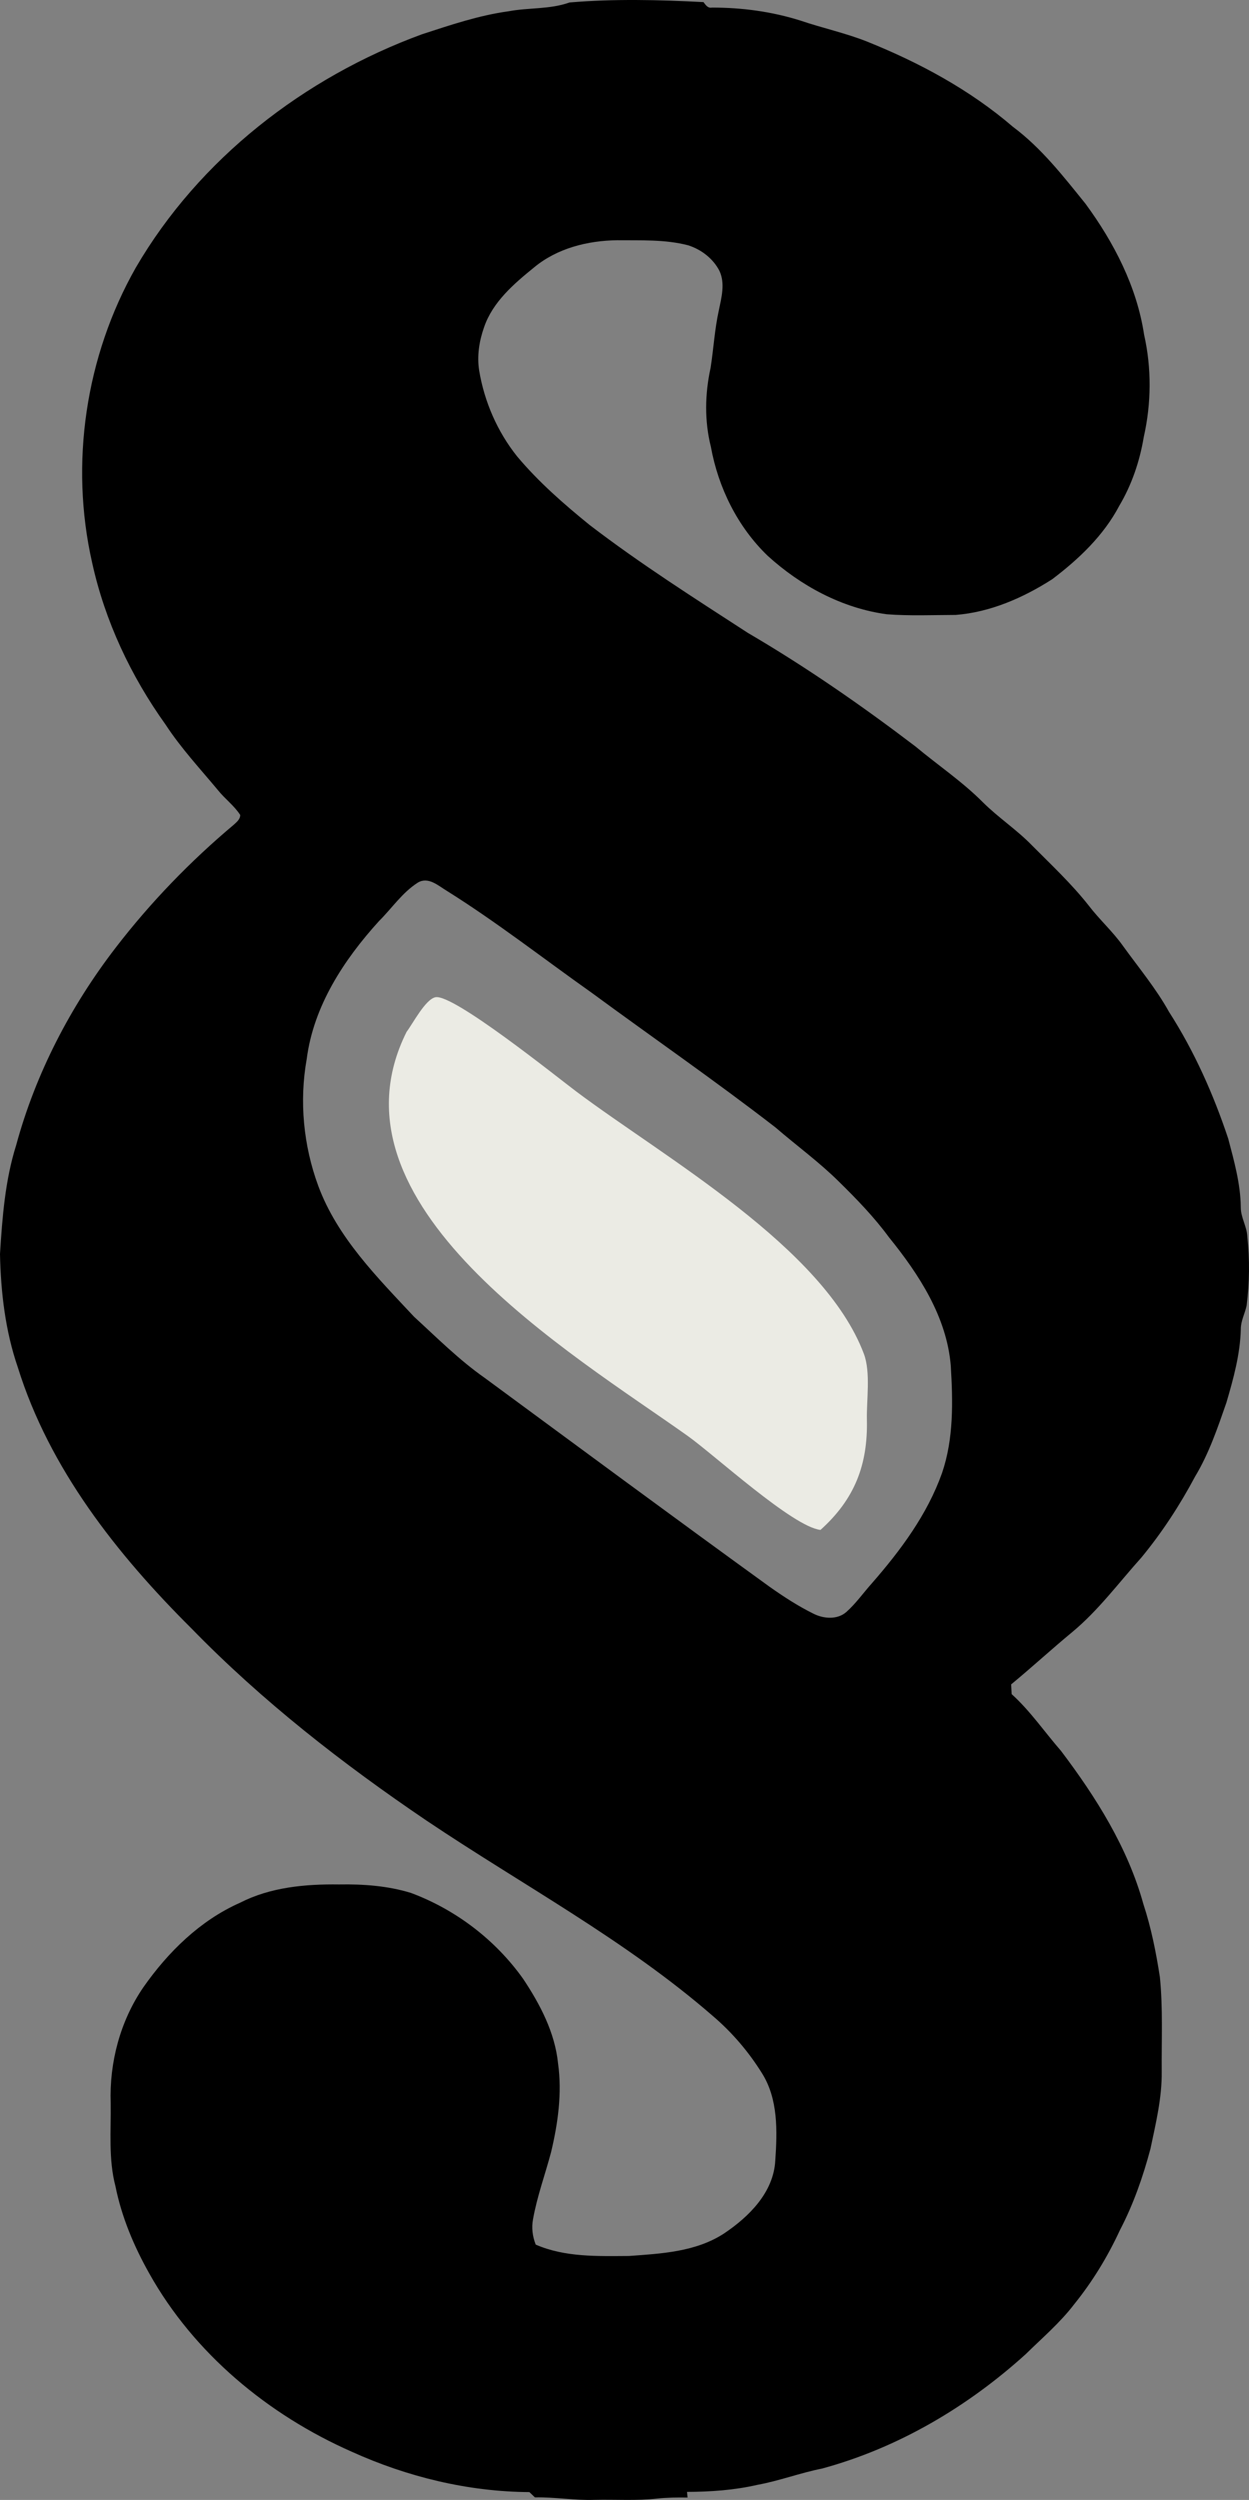
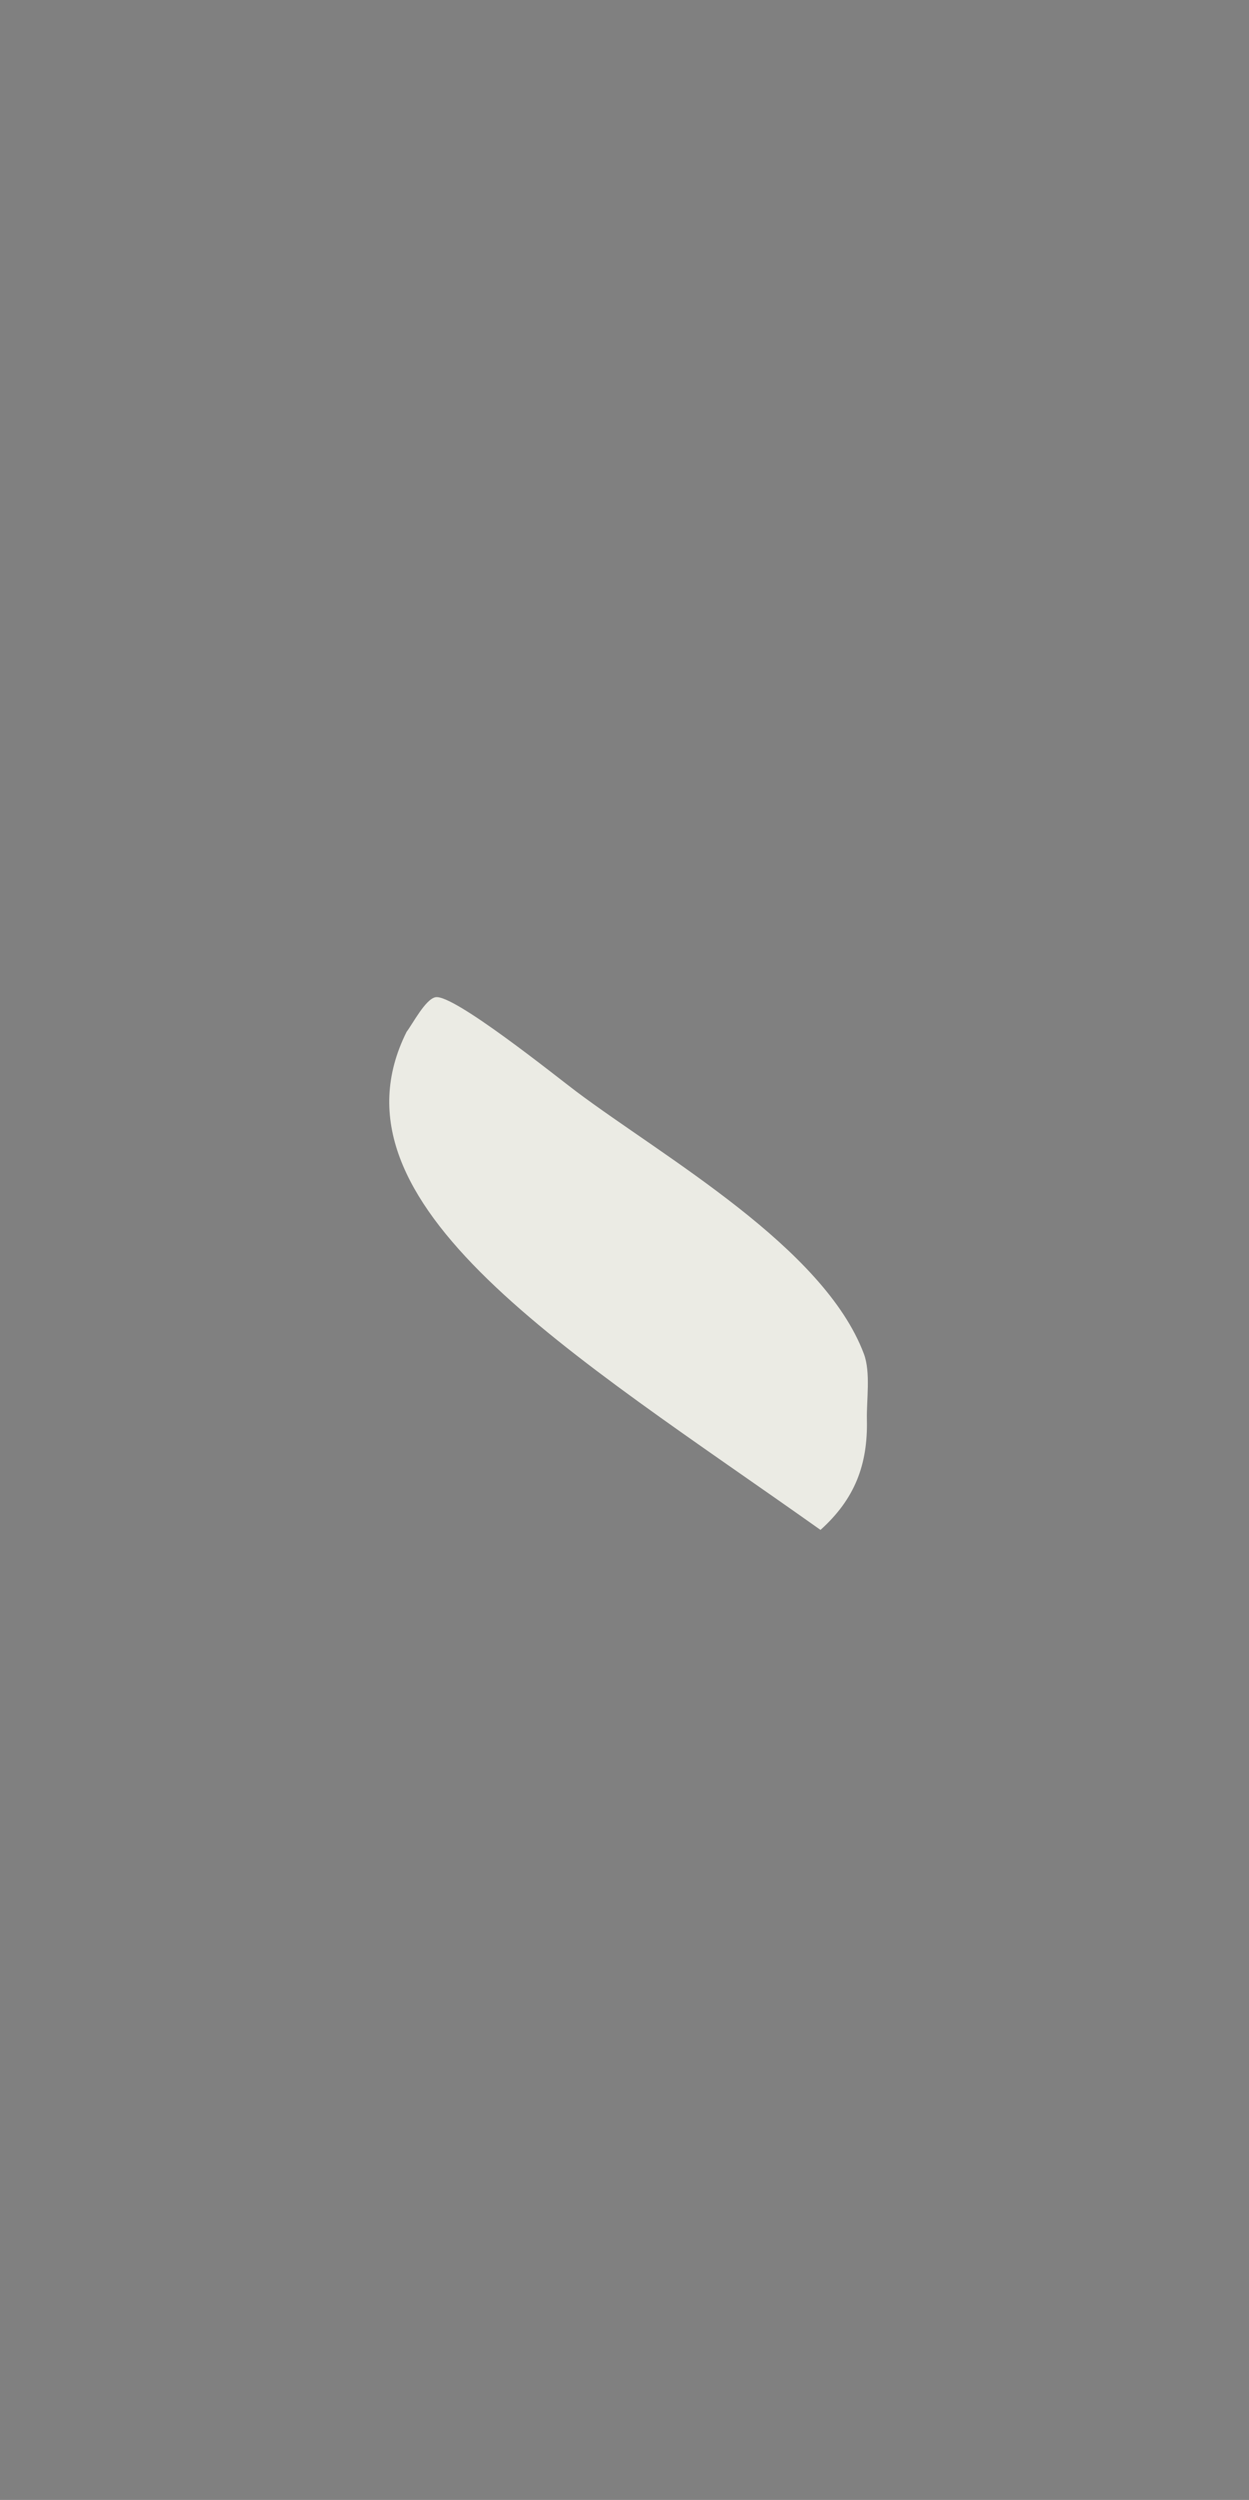
<svg xmlns="http://www.w3.org/2000/svg" xmlns:xlink="http://www.w3.org/1999/xlink" x="23.76pt" y="13.784pt" width="435.538pt" height="871.577pt" viewBox="23.76 13.784 435.538 871.577">
  <rect x="23.76" y="13.784" width="435.538" height="871.577" fill="#808080" stroke="none" />
  <defs>
    <title>Path 9</title>
    <g id="1">
      <defs>
-         <path id="2" d="M222.35,14.65 C237.87,13.33,253.52,13.71,269.07,14.52 C269.81,15.48,270.55,16.71,271.99,16.43 C282.46,16.41,292.97,17.82,302.97,20.99 C310.6,23.58,318.52,25.28,326.03,28.25 C344.34,35.6,361.96,45.09,376.98,58 C386.91,65.4,394.54,75.24,402.26,84.79 C412.2,98.32,420.19,113.73,422.72,130.49 C425.36,142.18,425.24,154.48,422.6,166.15 C421.2,174.57,418.42,182.79,414.05,190.14 C408.6,200.5,399.92,208.73,390.68,215.72 C380.57,222.2,369.11,227.22,357.03,228.17 C349.02,228.2,340.99,228.55,333,227.94 C317.42,225.84,302.99,218.05,291.45,207.55 C280.97,197.46,274.23,183.81,271.65,169.55 C269.39,160.58,269.56,151.1,271.54,142.08 C272.59,135.42,272.95,128.65,274.41,122.05 C275.34,117.55,276.7,112.57,274.62,108.19 C272.41,103.91,268.29,100.76,263.74,99.31 C255.66,97.2,247.24,97.63,238.97,97.54 C228.67,97.67,218.03,100.34,209.98,107.03 C202.95,112.74,195.56,119.05,192.55,127.9 C190.86,132.7,190.05,137.89,190.85,142.97 C192.66,153.85,197.19,164.27,204.08,172.9 C211.55,181.81,220.34,189.49,229.35,196.8 C247.03,210.35,265.86,222.31,284.54,234.43 C304.85,246.31,324.22,259.75,342.94,273.99 C350.77,280.53,359.3,286.25,366.52,293.51 C371.89,298.85,378.28,303.03,383.57,308.47 C390.36,315.31,397.44,321.92,403.41,329.51 C407.17,334.42,411.81,338.57,415.39,343.62 C420.85,351.19,426.86,358.38,431.41,366.57 C440.23,380.31,446.91,395.32,452.06,410.79 C454.12,418.61,456.34,426.5,456.43,434.65 C456.4,438.25,458.58,441.38,458.72,444.95 C459.56,452.93,459.49,460.99,458.47,468.95 C457.89,471.72,456.43,474.29,456.44,477.18 C456.22,485.95,453.87,494.46,451.41,502.82 C448.35,511.63,445.33,520.55,440.49,528.58 C435.18,538.54,428.98,548.06,421.8,556.77 C413.89,565.57,406.81,575.2,397.66,582.79 C390.45,588.75,383.57,595.08,376.36,601.03 C376.41,602.15,376.47,603.28,376.53,604.42 C383.05,610.32,388,617.62,393.74,624.21 C405.97,640.38,417.02,657.93,422.47,677.63 C425.19,685.9,426.89,694.46,428.22,703.06 C429.32,714,428.77,725.03,428.86,736.02 C428.98,745.14,426.8,754.05,424.94,762.91 C422.34,772.69,418.99,782.29,414.3,791.27 C410.04,800.5,404.71,809.25,398.31,817.17 C393.4,823.6,387.2,828.87,381.45,834.52 C361.16,852.91,336.89,867.25,310.37,874.43 C302.8,875.93,295.55,878.69,287.96,880.08 C279.89,881.94,271.6,882.53,263.33,882.55 C263.38,883.05,263.48,884.03,263.52,884.53 C260.01,884.47,256.49,884.51,253,884.88 C245.7,885.71,238.34,885.15,231.01,885.33 C224.09,885.57,217.22,884.32,210.3,884.47 C209.65,883.84,209,883.23,208.36,882.63 C186.99,882.49,165.79,877.33,146.37,868.53 C117.27,855.68,91.4,834.3,75.78,806.34 C70.44,796.85,66.17,786.7,64.02,775.99 C61.54,766.54,62.5,756.69,62.36,747.04 C61.86,732.87,65.67,718.46,73.69,706.72 C82.32,694.37,93.54,683.32,107.46,677.16 C118.06,671.73,130.25,670.62,141.99,670.78 C150.43,670.63,159.01,671.25,167.11,673.75 C182.71,679.58,196.51,690.09,206.17,703.67 C212.09,712.55,217.26,722.39,218.36,733.16 C219.8,743.52,218.34,754.01,215.93,764.1 C213.86,771.91,211.04,779.54,209.63,787.51 C209.07,790.48,209.46,793.53,210.57,796.34 C220.77,800.78,232.14,800.37,243.03,800.31 C254.39,799.49,266.42,798.88,276.26,792.45 C284.97,786.61,293.55,778.1,294.11,766.98 C294.81,756.76,295.14,745.58,289.46,736.58 C284.82,729.12,279.05,722.37,272.37,716.67 C241.84,690.12,205.94,670.99,172.5,648.52 C143.24,628.72,115.2,606.87,90.51,581.51 C64.58,555.7,40.99,525.88,29.97,490.48 C25.61,477.8,24.04,464.34,23.76,450.98 C24.56,438.21,25.53,425.31,29.4,413.03 C36.18,388.05,48.34,364.66,64.1,344.18 C76.22,328.42,90.12,314.04,105.34,301.27 C106.31,300.36,107.54,299.4,107.53,297.92 C105.41,294.63,102.17,292.29,99.74,289.24 C93.52,281.77,86.86,274.61,81.53,266.45 C69.42,249.54,60.35,230.31,55.89,209.95 C48.03,175.36,53.61,137.93,71.12,107.09 C93.22,69.16,129.89,40.76,170.87,25.75 C180.78,22.52,190.74,19.14,201.1,17.72 C208.16,16.39,215.5,17.1,222.35,14.65 M169.4,321.54 C164,324.99,160.39,330.48,155.9,334.93 C143.65,348.42,133.1,364.53,130.72,382.97 C128.08,397.72,129.56,413.18,134.74,427.23 C141.41,445.24,155.29,459.09,168.13,472.84 C176.14,480.18,183.86,487.92,192.79,494.18 C225.83,518.5,258.82,542.9,292.06,566.95 C297,570.44,302.09,573.76,307.52,576.43 C311.02,578.17,315.72,578.53,318.84,575.83 C322.2,572.86,324.79,569.14,327.77,565.81 C337.8,554.32,347.12,541.81,352.26,527.32 C356.35,515.34,356.05,502.46,355.31,490 C353.94,472.96,344.23,458.09,333.75,445.15 C328.59,438.12,322.5,431.84,316.29,425.74 C309.4,418.91,301.53,413.2,294.2,406.87 C273.24,390.65,251.42,375.58,230.07,359.89 C213.3,348.03,197.09,335.35,179.67,324.43 C176.62,322.62,173.09,319.24,169.4,321.54 z" />
-       </defs>
+         </defs>
      <use xlink:href="#2" style="fill:#000000;fill-opacity:1;fill-rule:nonzero;opacity:1;stroke:none;" />
    </g>
  </defs>
  <use xlink:href="#1" />
  <defs>
    <title>Path 10</title>
    <g id="3">
      <defs>
-         <path id="4" d="M165.546,373.521 C167.667,370.739,172.101,362.14,175.617,361.455 C181.868,360.238,217.843,389.17,224.712,394.326 C255.388,417.353,311.017,448.59,325.008,485.803 C327.421,492.221,325.898,501.895,326.054,508.72 C326.412,524.398,321.848,536.406,309.875,547.171 C300.239,546.141,272.903,521.046,263.53,514.378 C223.041,485.578,135.437,433.762,165.546,373.521 z" />
+         <path id="4" d="M165.546,373.521 C167.667,370.739,172.101,362.14,175.617,361.455 C181.868,360.238,217.843,389.17,224.712,394.326 C255.388,417.353,311.017,448.59,325.008,485.803 C327.421,492.221,325.898,501.895,326.054,508.72 C326.412,524.398,321.848,536.406,309.875,547.171 C223.041,485.578,135.437,433.762,165.546,373.521 z" />
      </defs>
      <use xlink:href="#4" style="fill:#ebebe4;fill-opacity:1;fill-rule:nonzero;opacity:1;stroke:none;" />
    </g>
  </defs>
  <use xlink:href="#3" />
</svg>